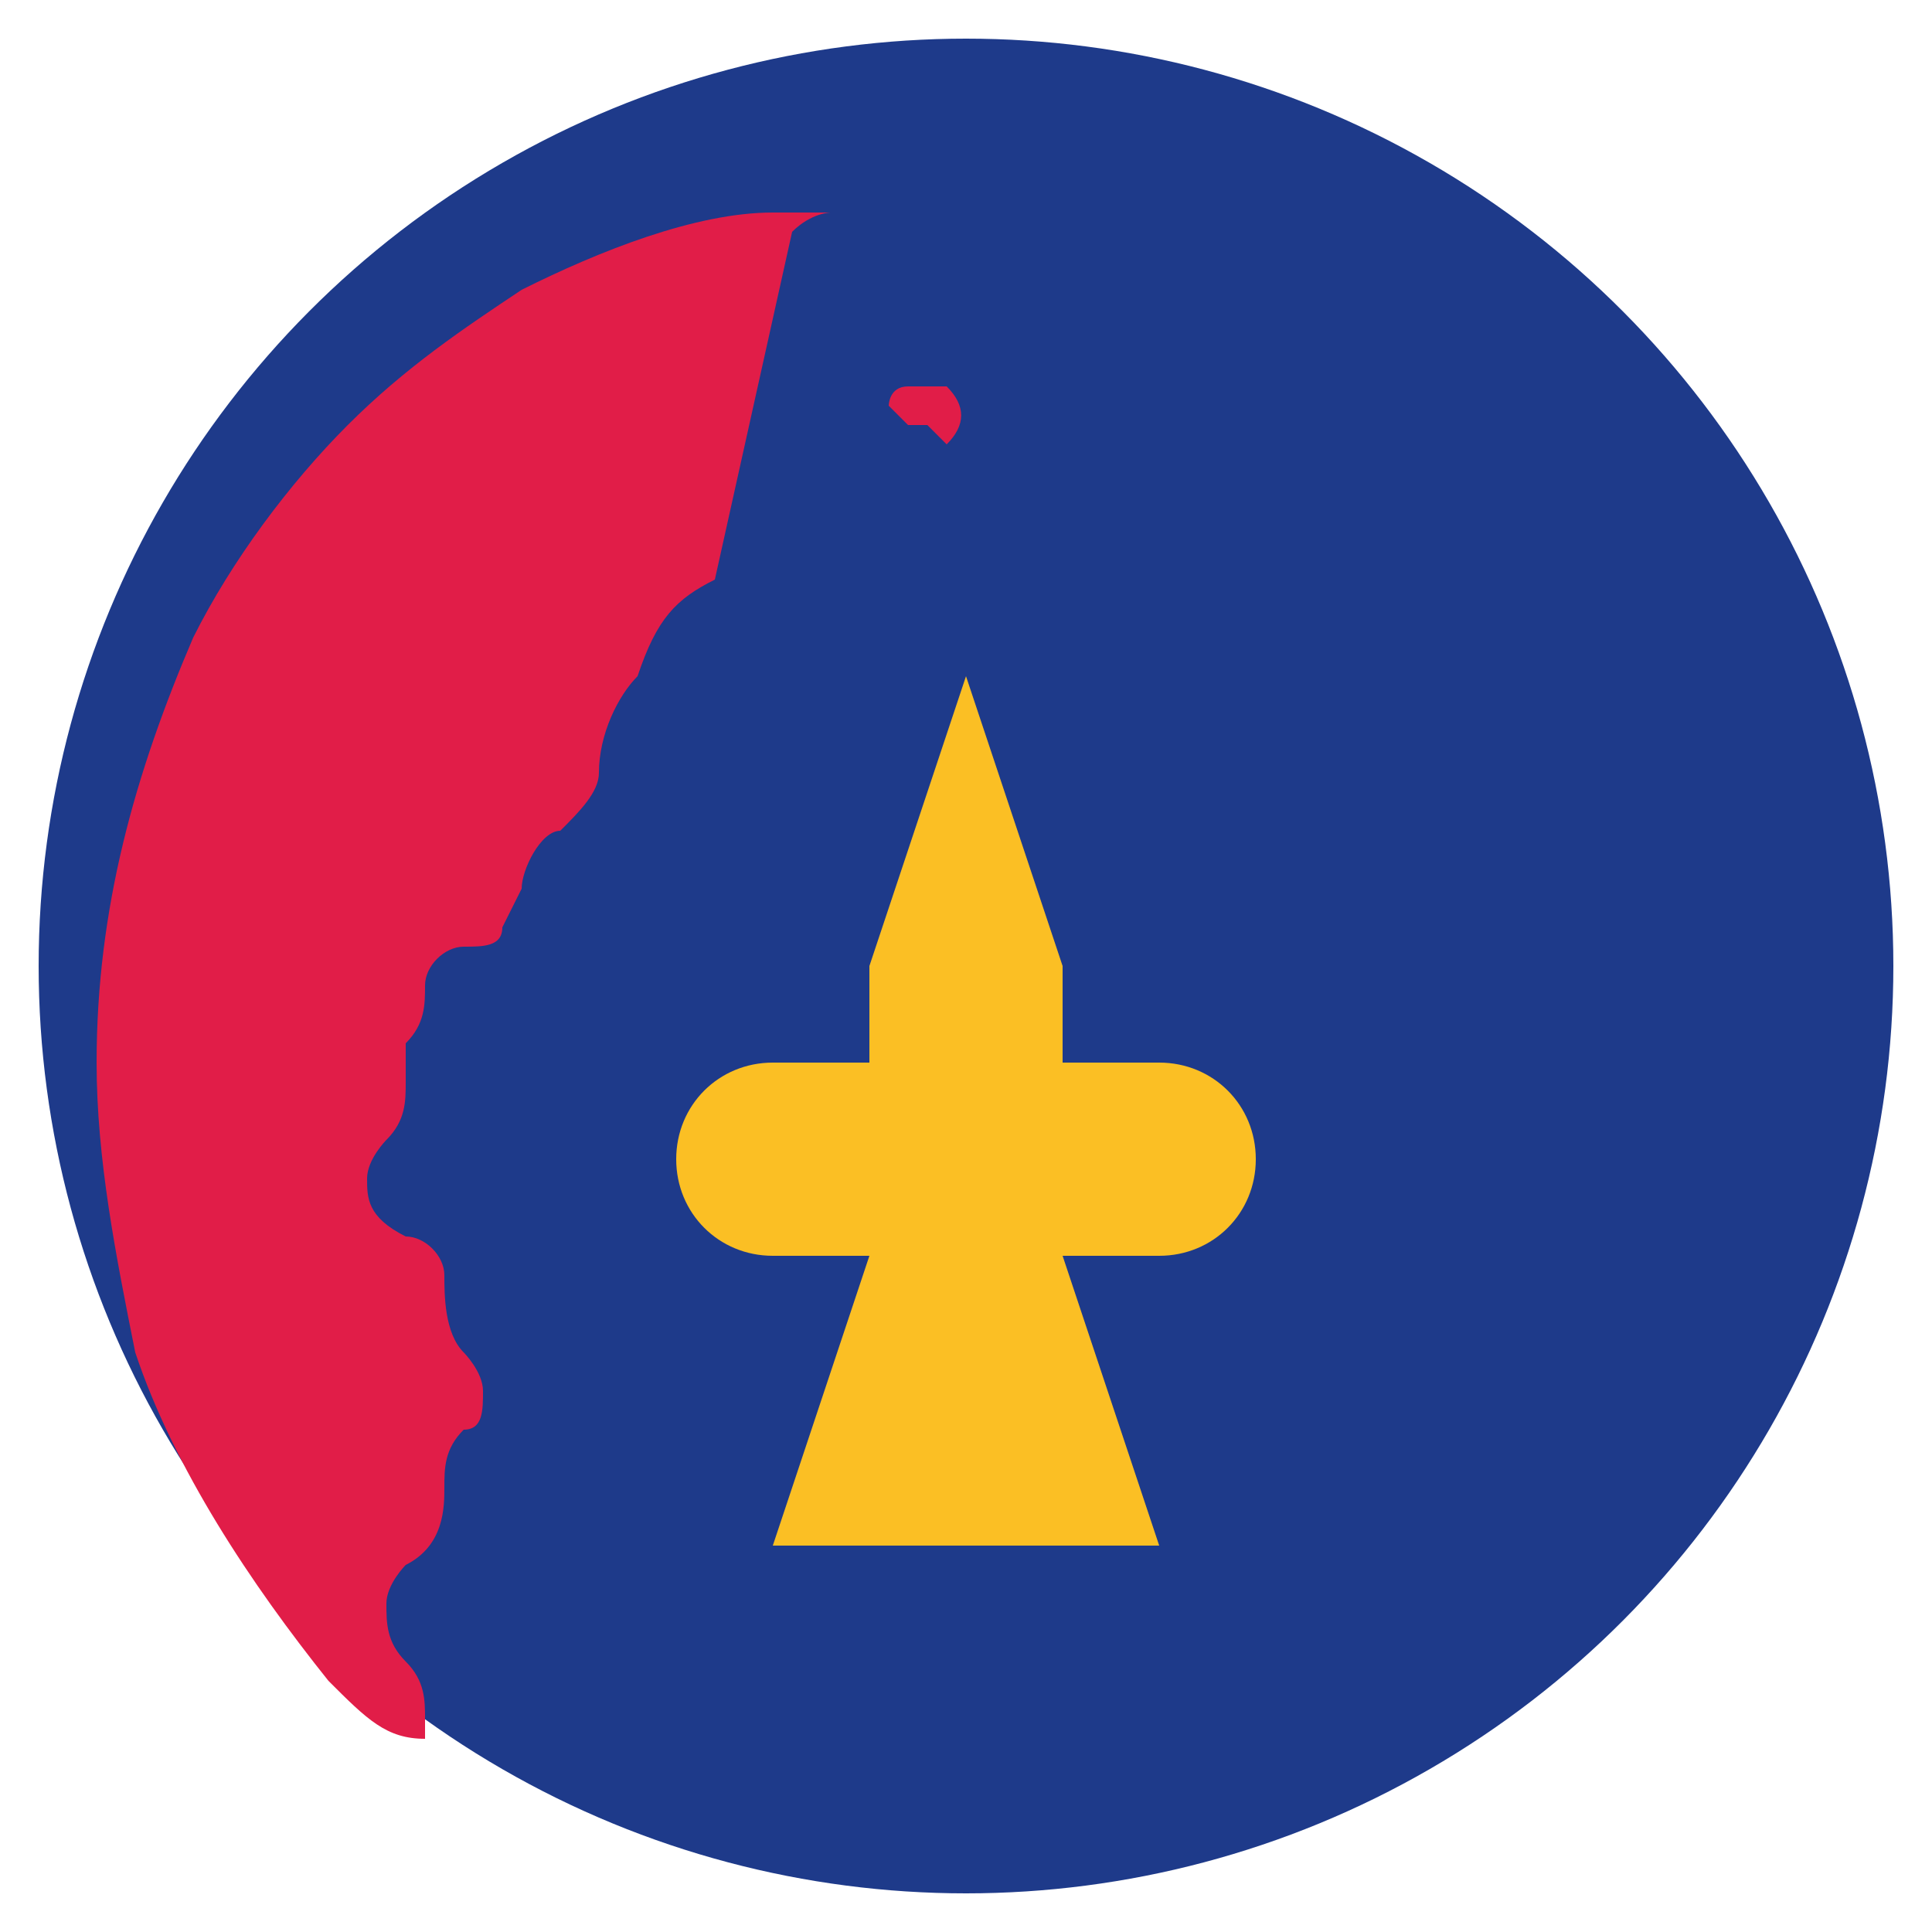
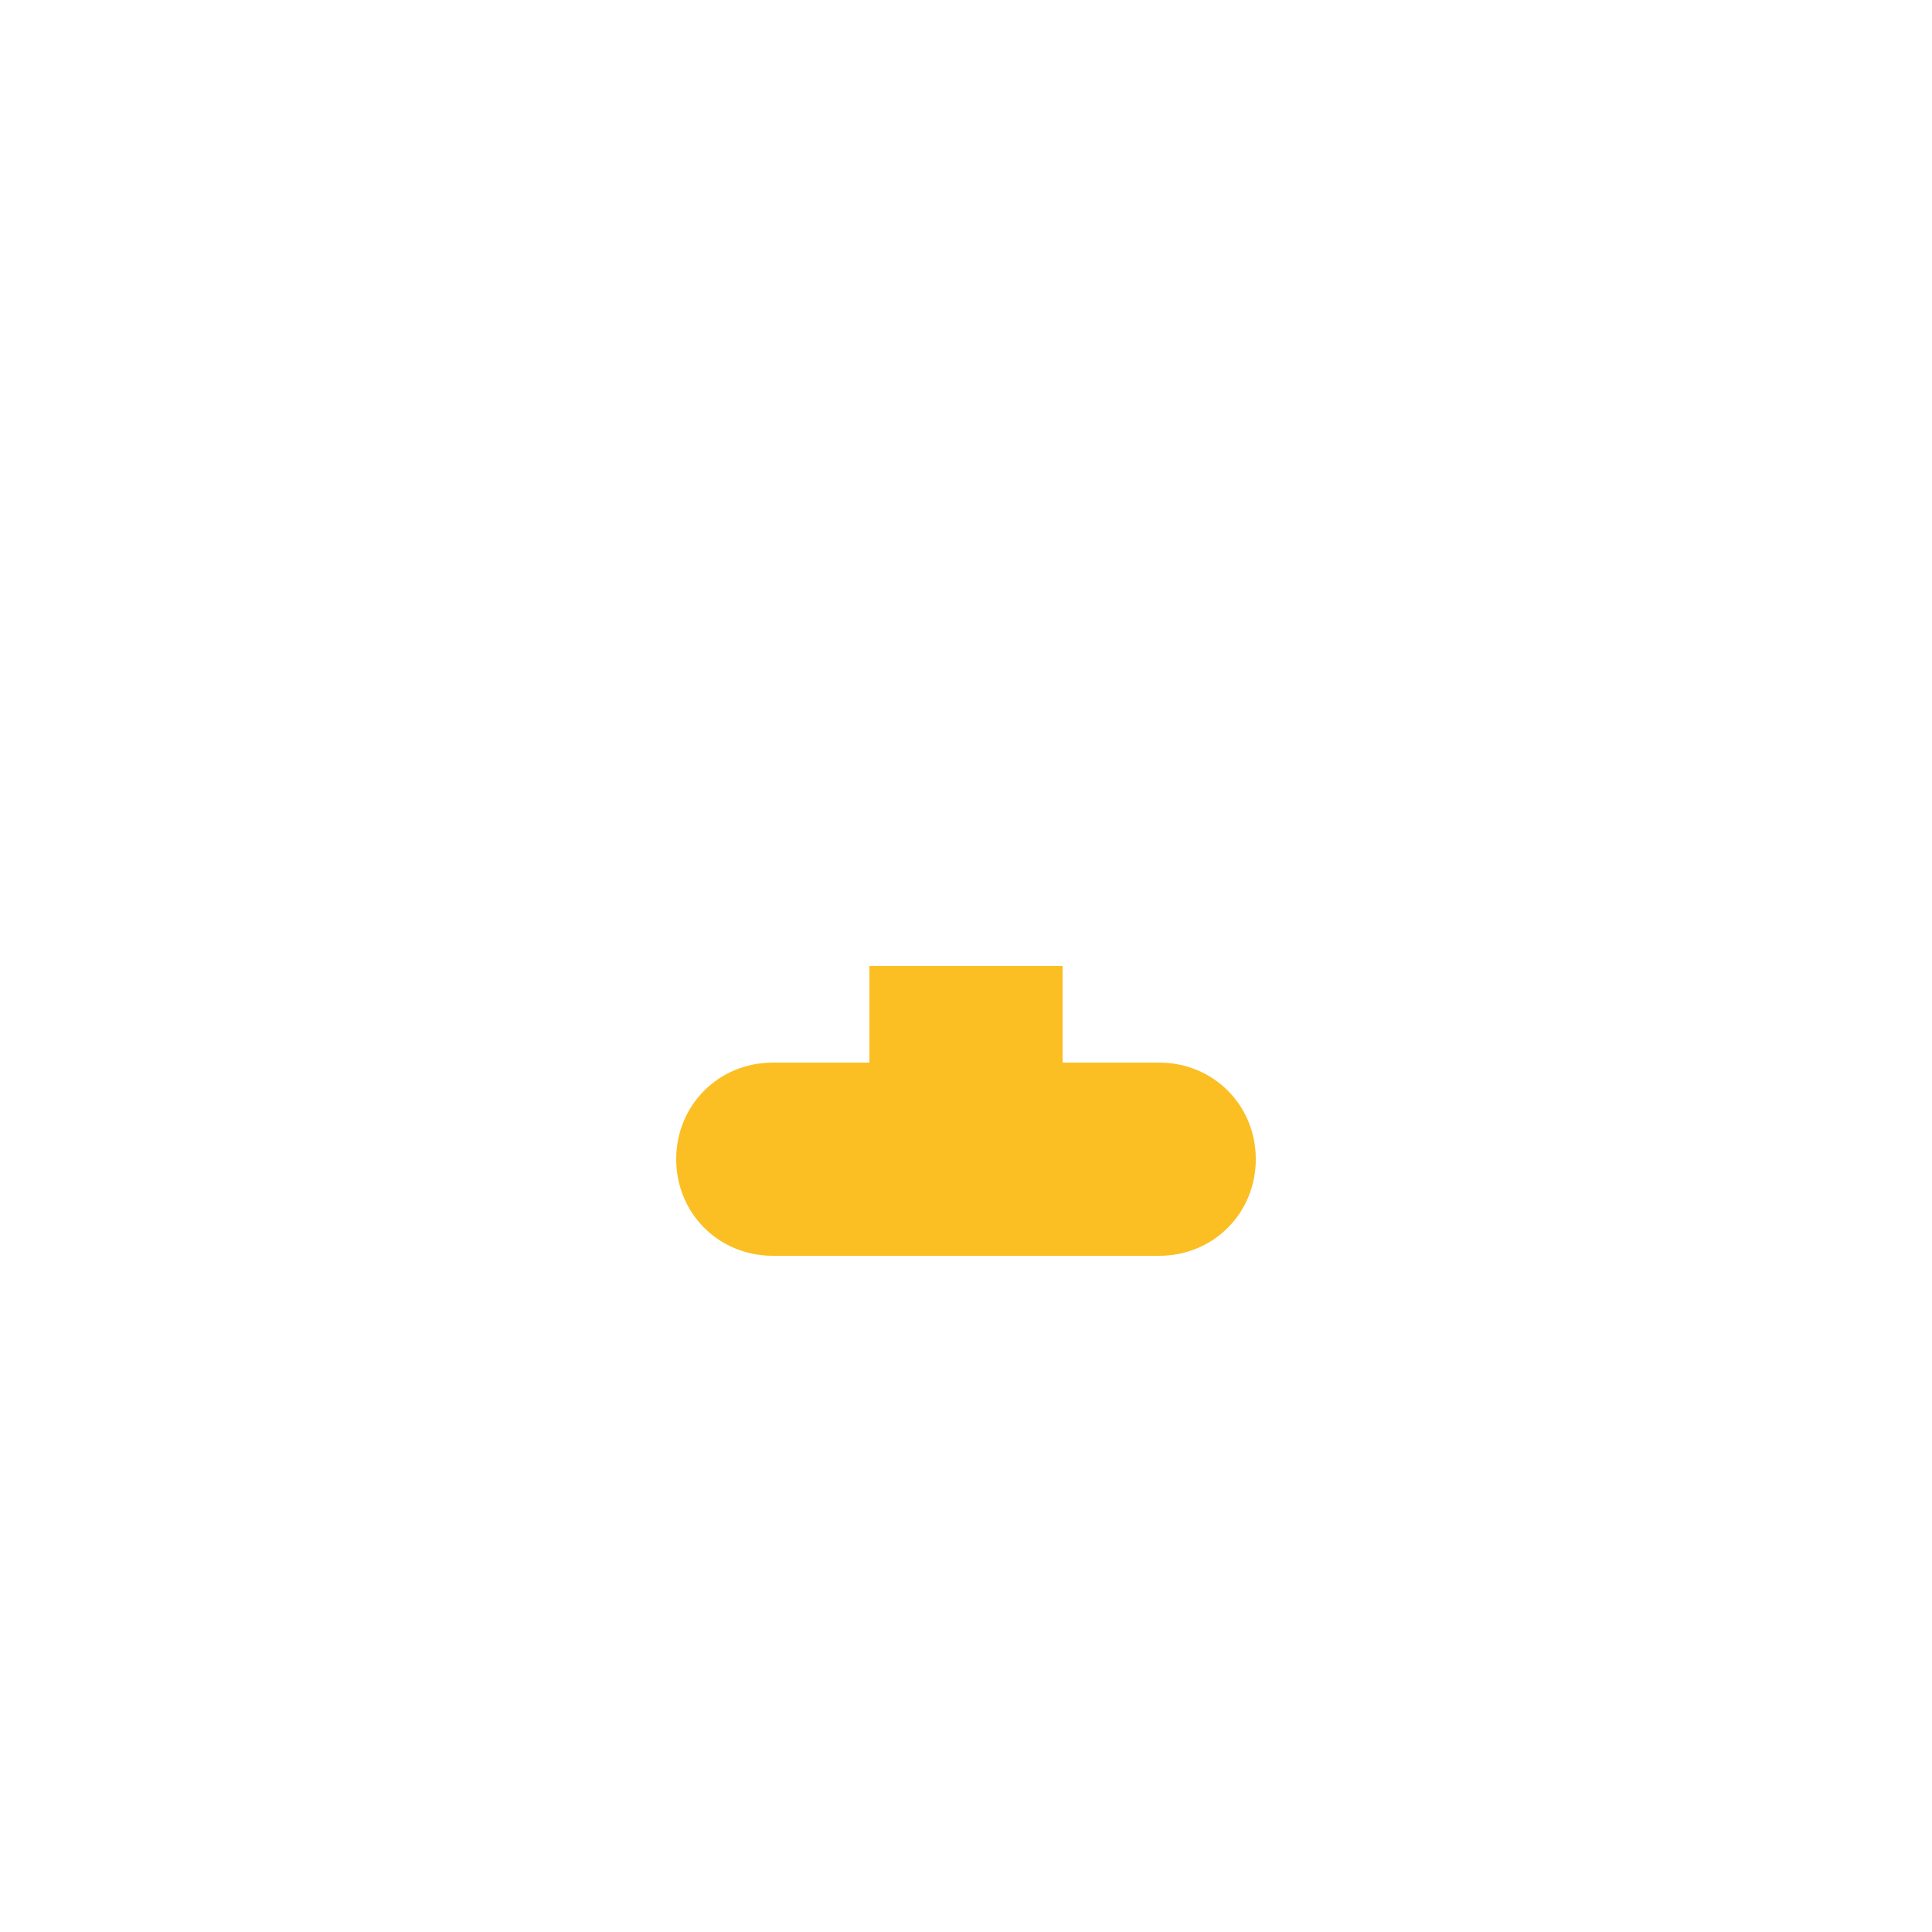
<svg xmlns="http://www.w3.org/2000/svg" viewBox="0 0 100 100" width="100" height="100">
-   <circle cx="50" cy="50" r="48" fill="#1e3a8a" />
-   <path d="M37 30c-2 1-3 2-4 5-1 1-2 3-2 5 0 1-1 2-2 3-1 0-2 2-2 3l-1 2c0 1-1 1-2 1-1 0-2 1-2 2 0 1-0 2-1 3-0 0-0 1-0 2 0 1-0 2-1 3-0 0-1 1-1 2 0 1 0 2 2 3 1 0 2 1 2 2 0 1 0 3 1 4 0 0 1 1 1 2s-0 2-1 2c-1 1-1 2-1 3 0 1-0 3-2 4-0 0-1 1-1 2 0 1 0 2 1 3 1 1 1 2 1 3v1c-2 0-3-1-5-3-4-5-8-11-10-17-1-5-2-10-2-15 0-8 2-15 5-22 2-4 5-8 8-11 3-3 6-5 9-7 4-2 9-4 13-4l1-0 1-0 0-0 0-0h1l-0 0-0 0c-0 0-1 0-2 1zm11-8c0 0-1 0-1 0s-1-1-1-1 0-1 1-1 1-0 2 0c1 1 1 2-0 3z" fill="#e11d48" />
  <g fill="#fbbf24">
-     <path d="M50 35l-5 15h10z" />
    <rect x="45" y="50" width="10" height="5" />
    <path d="M40 55c-2.8 0-5 2.2-5 5s2.2 5 5 5h20c2.8 0 5-2.2 5-5s-2.2-5-5-5z" />
-     <path d="M45 65l-5 15h20l-5-15z" />
  </g>
</svg>